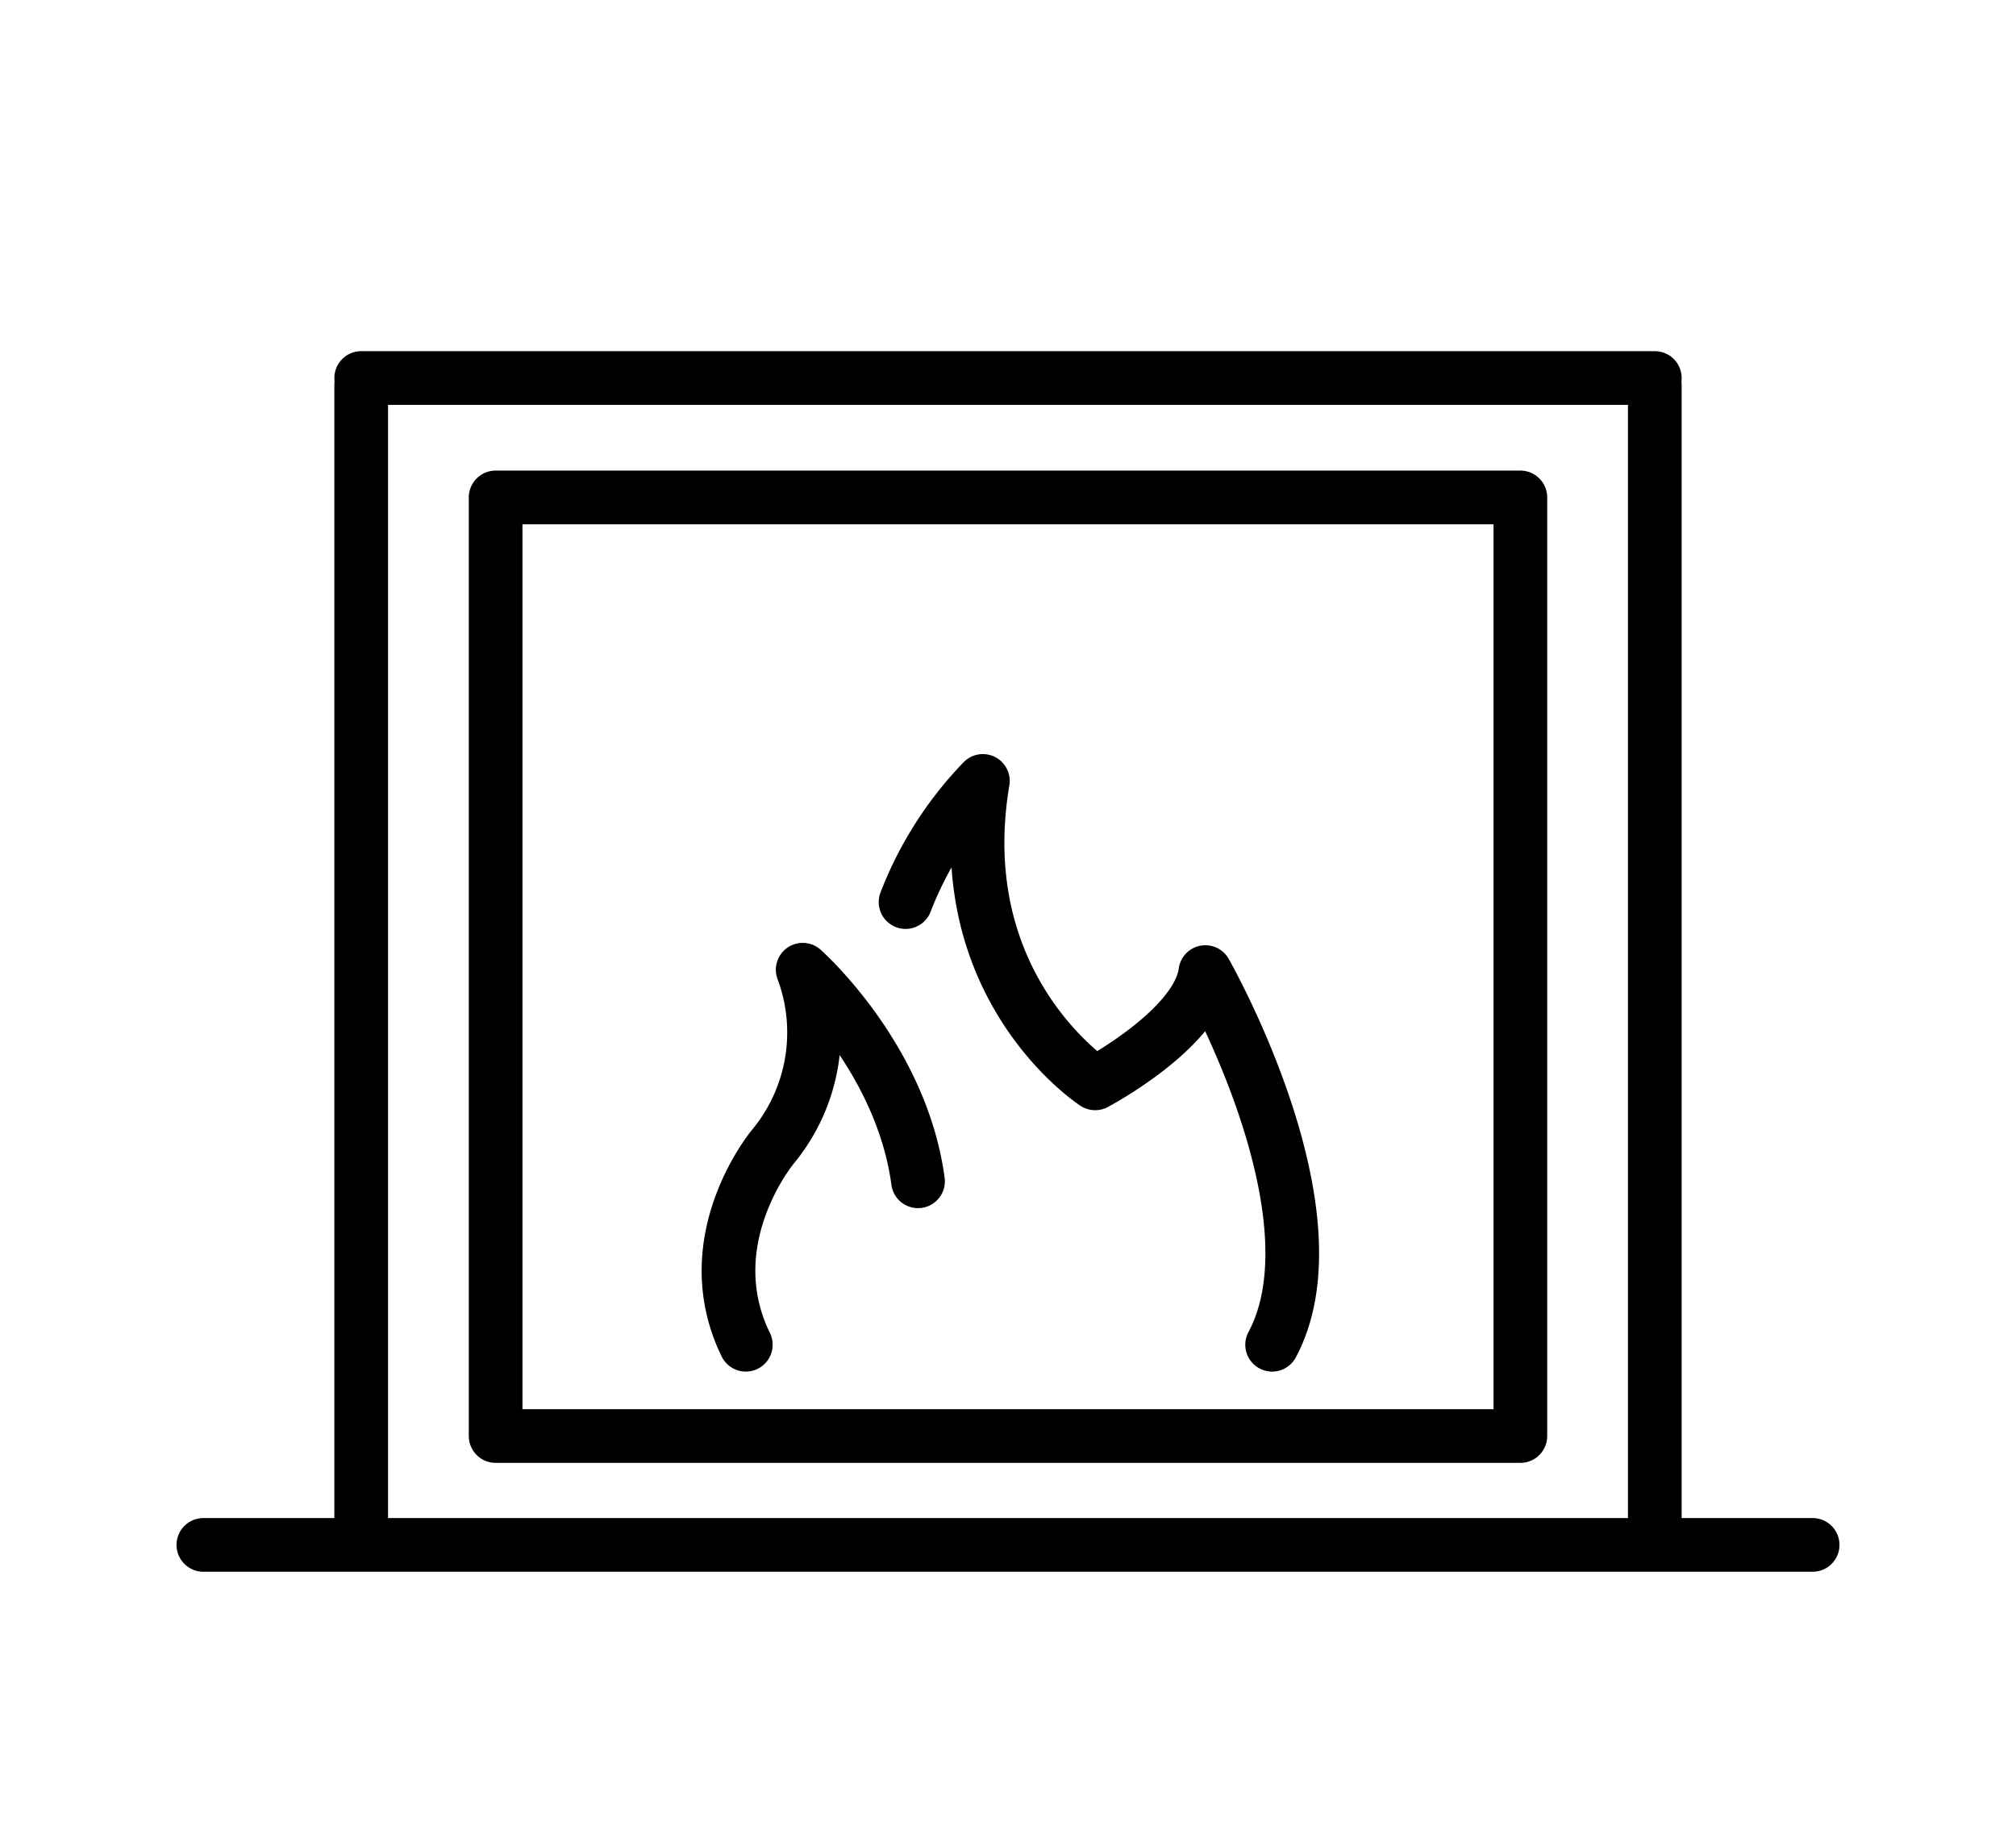
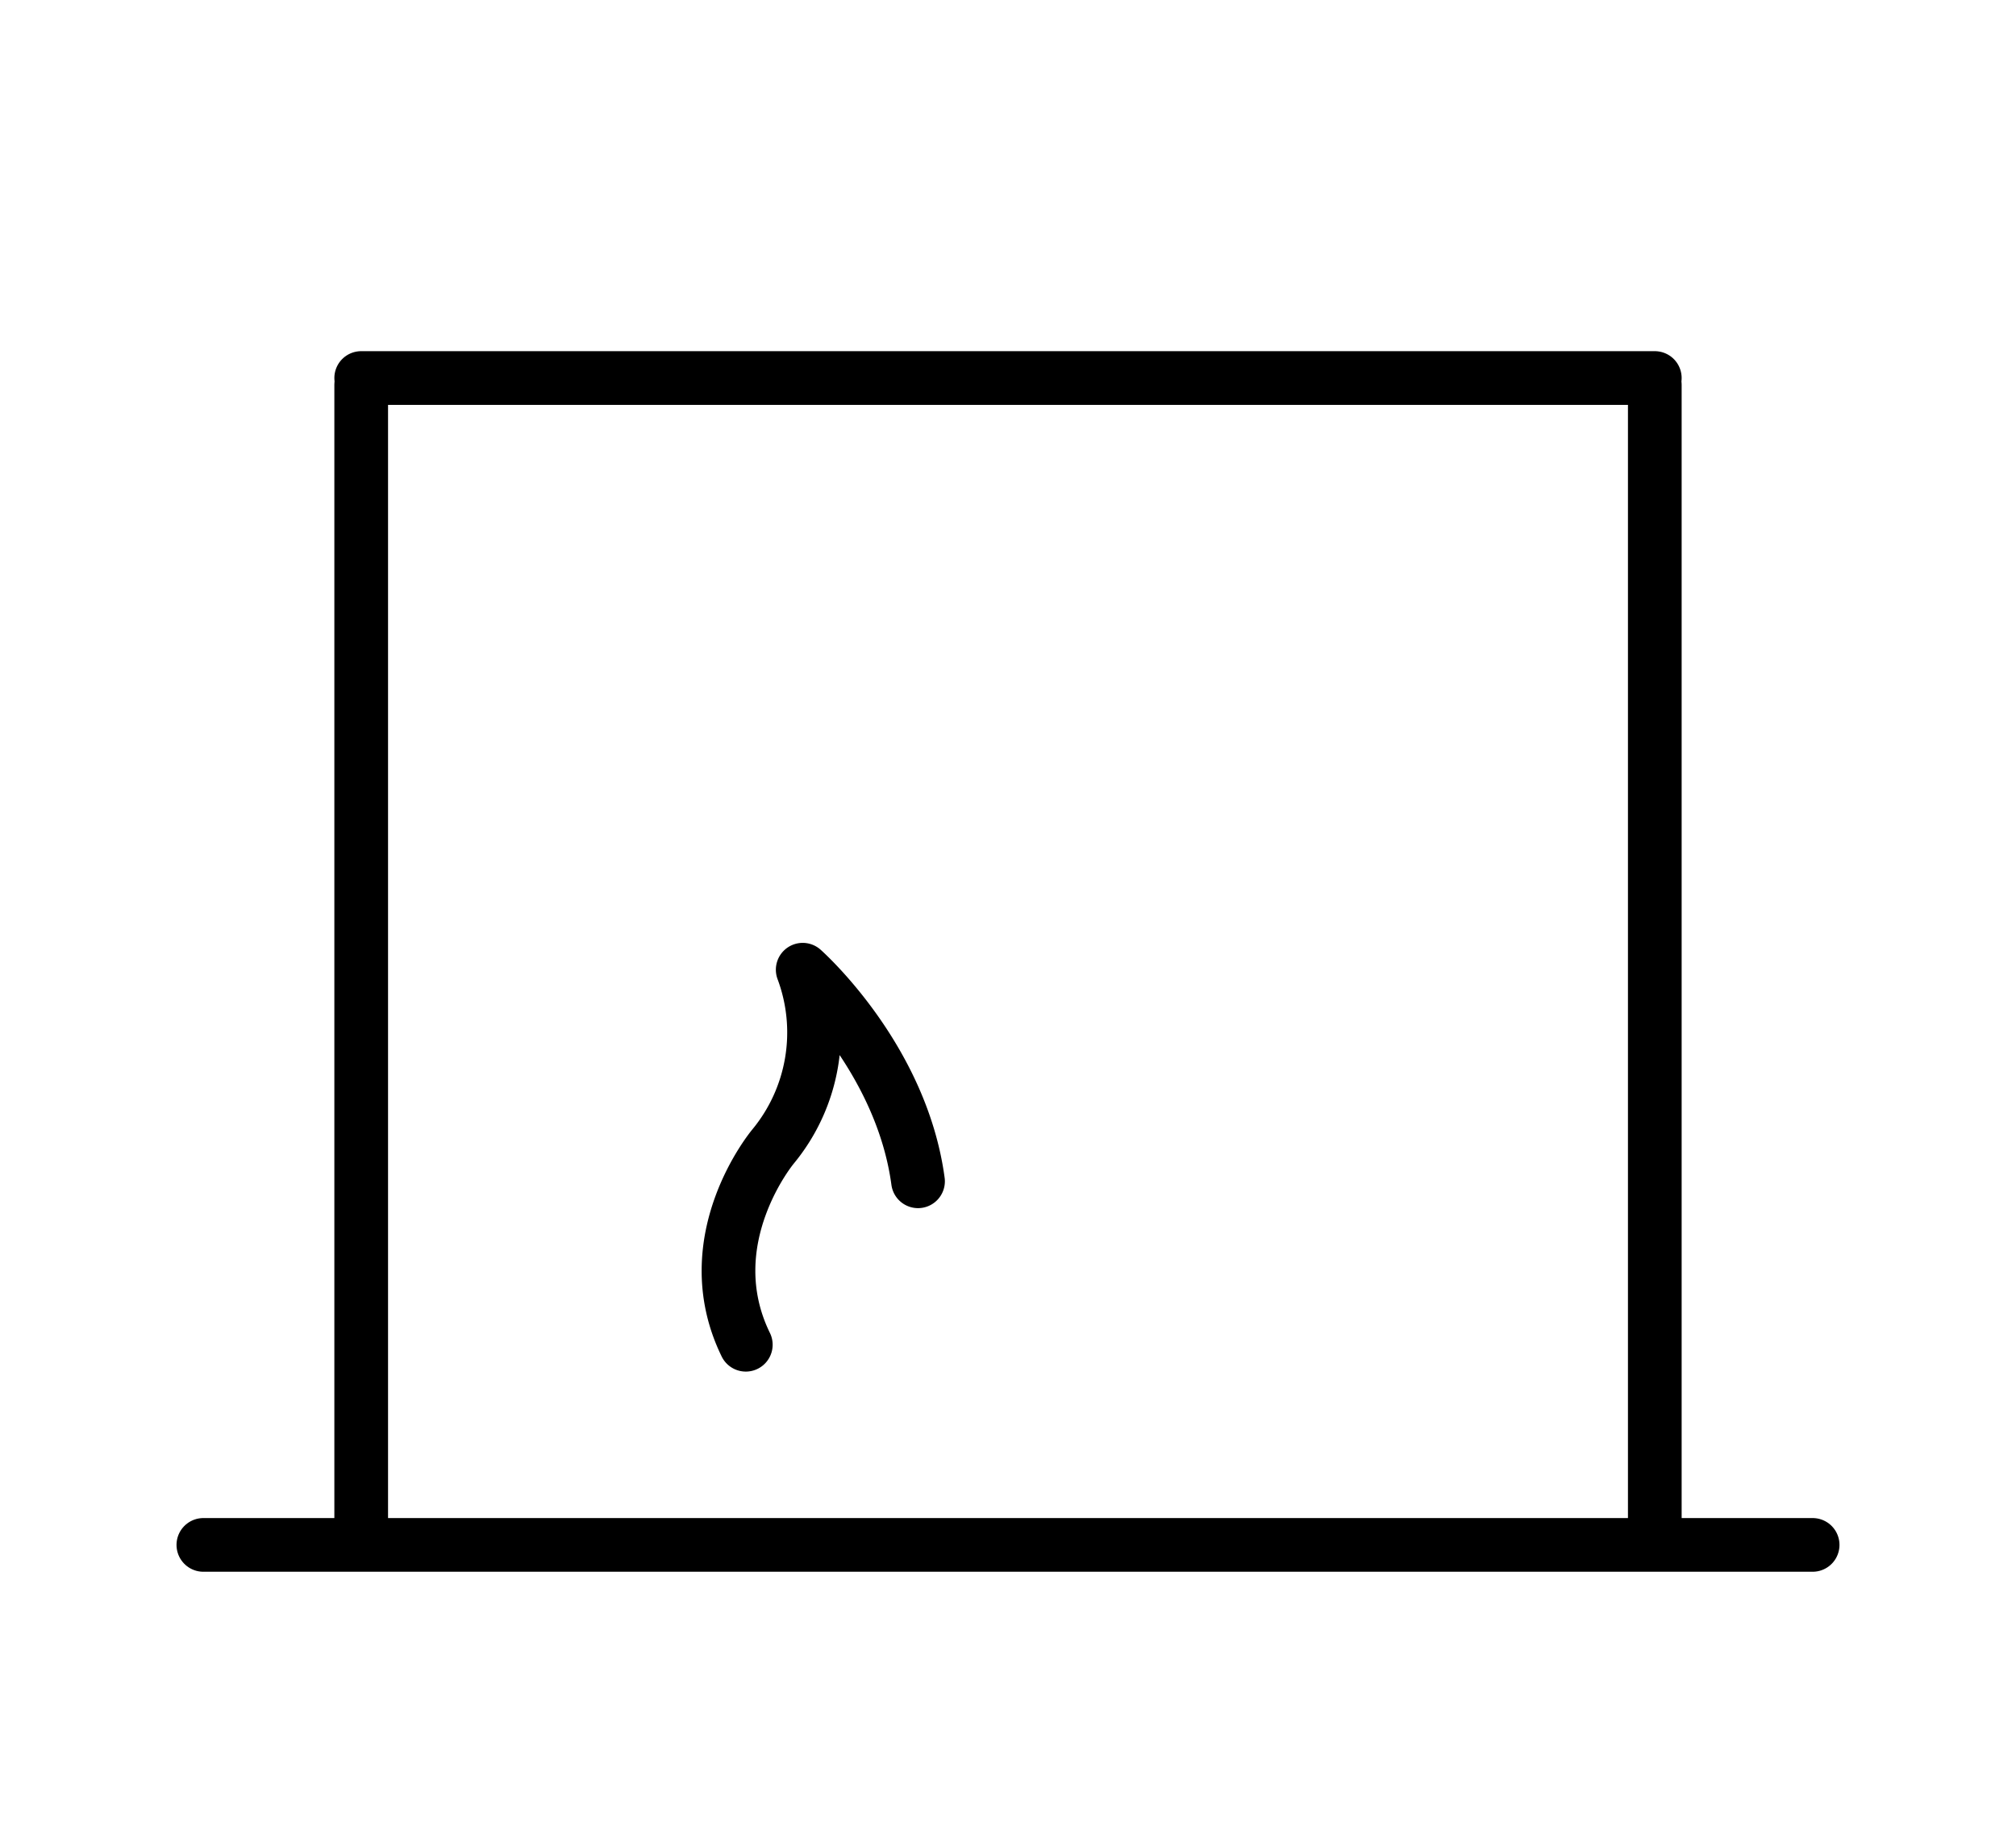
<svg xmlns="http://www.w3.org/2000/svg" id="Layer_1" data-name="Layer 1" viewBox="0 0 93.88 85">
  <defs>
    <style>.cls-1{fill:none;stroke:#000;stroke-linecap:round;stroke-linejoin:round;stroke-width:2.5px;}</style>
  </defs>
  <title>fireplace</title>
  <line class="cls-1" x1="16.82" y1="71.47" x2="16.82" y2="17.92" />
  <line class="cls-1" x1="77.06" y1="17.92" x2="77.06" y2="71.56" />
-   <path class="cls-1" d="M42.17,42a16.8,16.8,0,0,1,3.6-5.64C44.15,46,51,50.44,51,50.44s4.78-2.53,5.13-5.18c0,0,6.39,11.21,3.11,17.35" />
  <path class="cls-1" d="M42.75,55c-.78-5.8-5.37-9.85-5.37-9.85A8.34,8.34,0,0,1,36,53.38s-3.65,4.36-1.27,9.23" />
  <line class="cls-1" x1="9.47" y1="71.93" x2="84.41" y2="71.93" />
  <line class="cls-1" x1="16.82" y1="17.6" x2="77.06" y2="17.6" />
-   <rect class="cls-1" x="23.08" y="23.16" width="47.72" height="43.7" />
</svg>